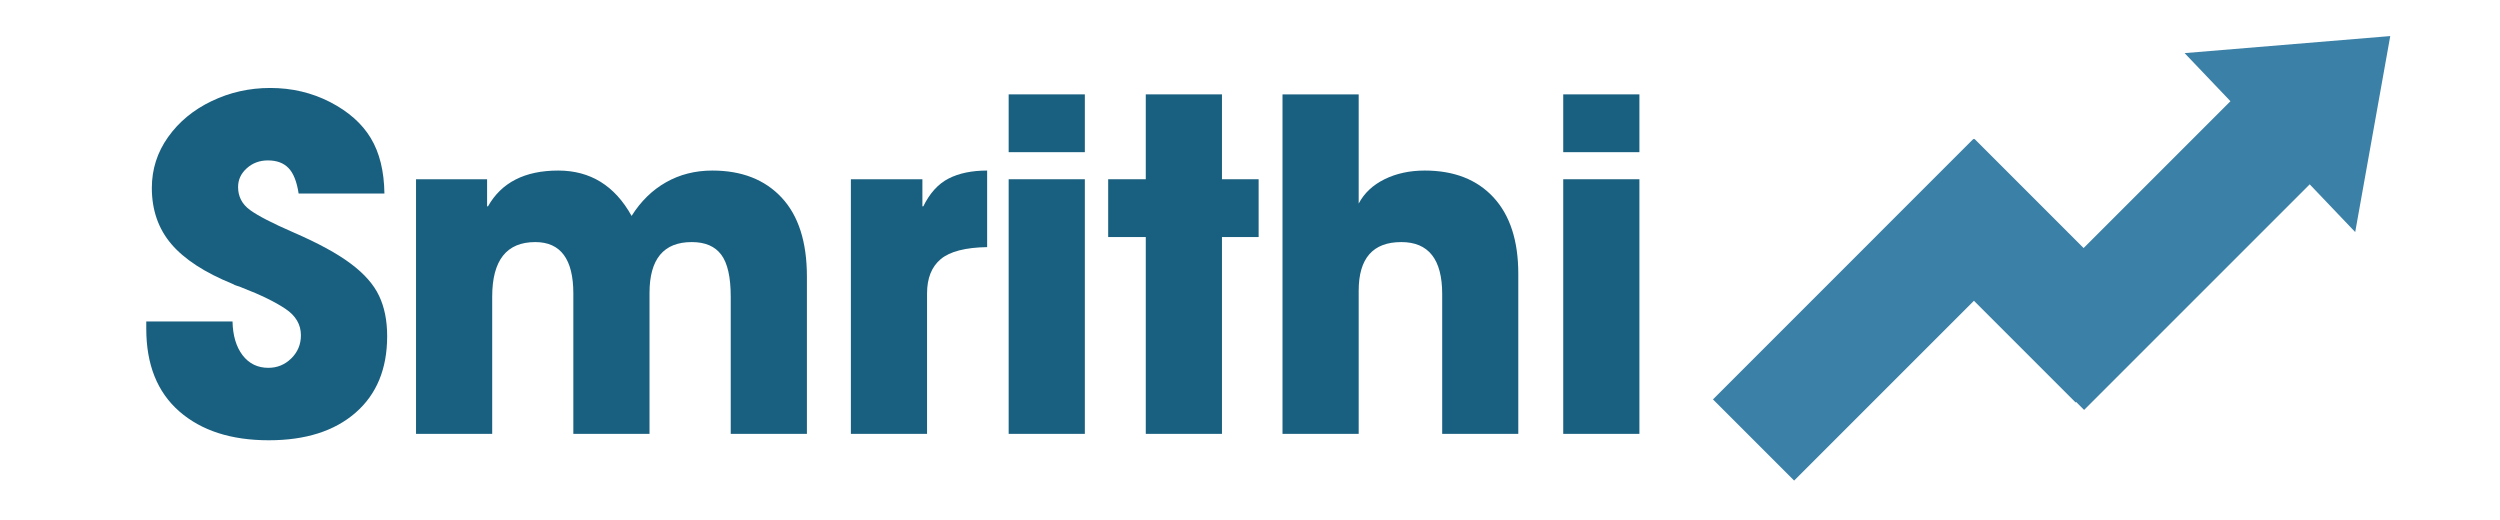
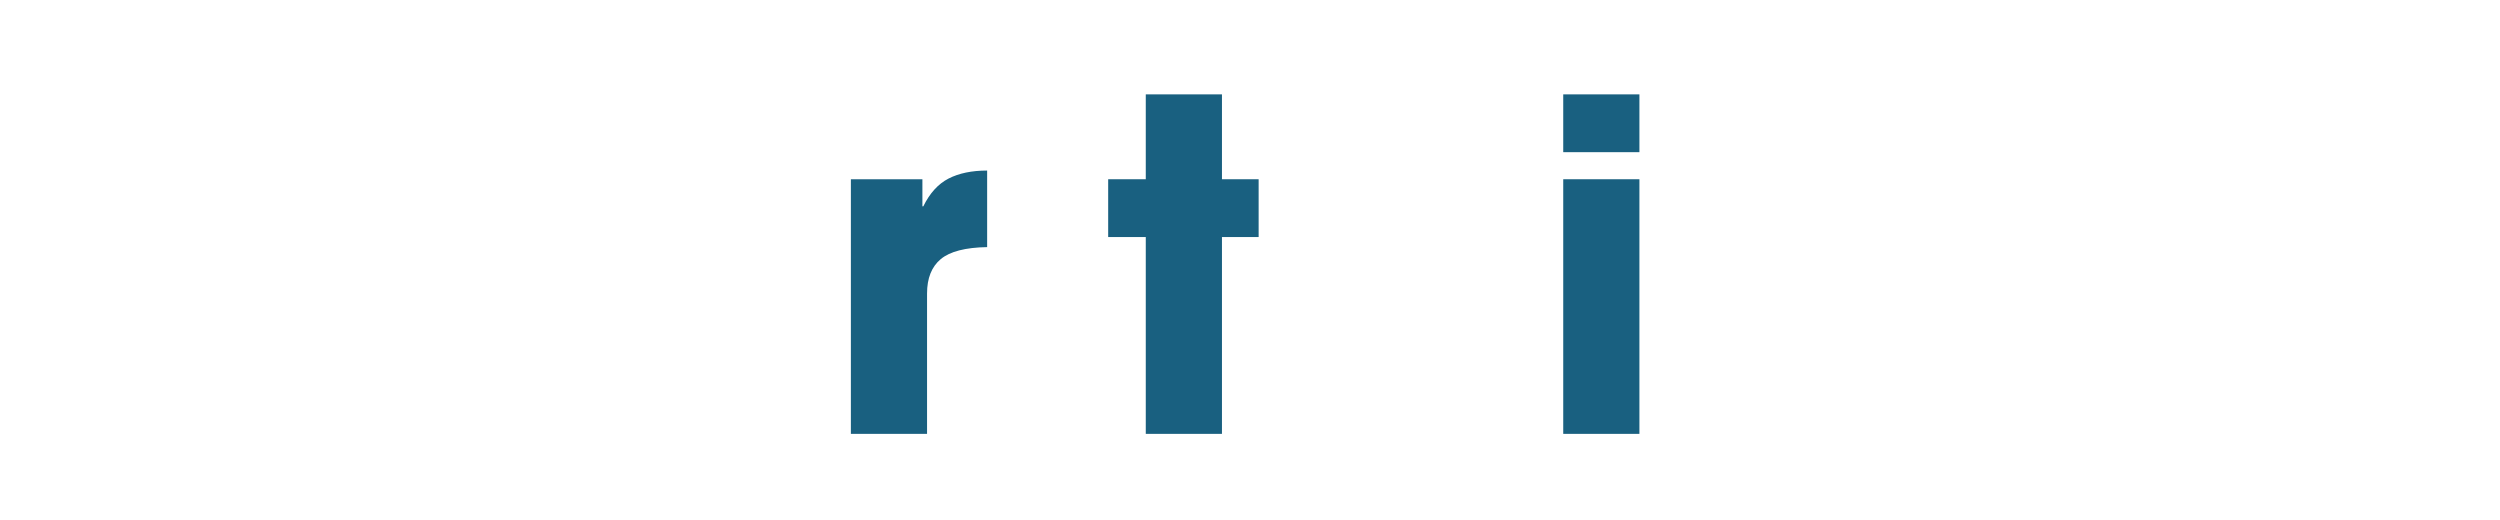
<svg xmlns="http://www.w3.org/2000/svg" width="683" zoomAndPan="magnify" viewBox="0 0 512.25 106.5" height="142" preserveAspectRatio="xMidYMid meet" version="1.2">
  <defs>
    <clipPath id="42d7667bc8">
      <path d="M 350.984 7.391 L 489.766 7.391 L 489.766 98.465 L 350.984 98.465 Z M 350.984 7.391 " />
    </clipPath>
  </defs>
  <g id="2c9b80654a">
    <g style="fill:#196080;fill-opacity:1;">
      <g transform="translate(27.627, 88.899)">
-         <path style="stroke:none" d="M 27.266 -56.031 C 25.566 -56.031 24.125 -55.492 22.938 -54.422 C 21.75 -53.359 21.156 -52.078 21.156 -50.578 C 21.156 -48.629 21.969 -47.062 23.594 -45.875 C 25.219 -44.688 28.195 -43.148 32.531 -41.266 C 37.602 -39.066 41.516 -36.93 44.266 -34.859 C 47.023 -32.797 48.953 -30.602 50.047 -28.281 C 51.148 -25.969 51.703 -23.211 51.703 -20.016 C 51.703 -13.316 49.539 -8.086 45.219 -4.328 C 40.895 -0.566 34.973 1.312 27.453 1.312 C 19.742 1.312 13.629 -0.66 9.109 -4.609 C 4.598 -8.555 2.344 -14.195 2.344 -21.531 L 2.344 -23.031 L 20.016 -23.031 C 20.078 -20.145 20.766 -17.836 22.078 -16.109 C 23.398 -14.391 25.16 -13.531 27.359 -13.531 C 29.172 -13.531 30.734 -14.172 32.047 -15.453 C 33.367 -16.742 34.031 -18.328 34.031 -20.203 C 34.031 -22.398 32.977 -24.203 30.875 -25.609 C 28.781 -27.023 25.789 -28.484 21.906 -29.984 C 21.656 -30.109 21.352 -30.219 21 -30.312 C 20.656 -30.406 20.328 -30.547 20.016 -30.734 C 14.316 -33.055 10.133 -35.781 7.469 -38.906 C 4.812 -42.039 3.484 -45.867 3.484 -50.391 C 3.484 -54.211 4.594 -57.688 6.812 -60.812 C 9.039 -63.945 12.02 -66.406 15.75 -68.188 C 19.477 -69.977 23.473 -70.875 27.734 -70.875 C 32.18 -70.875 36.285 -69.906 40.047 -67.969 C 43.805 -66.02 46.578 -63.555 48.359 -60.578 C 50.148 -57.609 51.078 -53.832 51.141 -49.25 L 33.562 -49.25 C 33.188 -51.695 32.492 -53.438 31.484 -54.469 C 30.484 -55.508 29.078 -56.031 27.266 -56.031 Z M 27.266 -56.031 " />
-       </g>
+         </g>
    </g>
    <g style="fill:#196080;fill-opacity:1;">
      <g transform="translate(79.602, 88.899)">
-         <path style="stroke:none" d="M 62.141 -39.297 C 56.367 -39.297 53.484 -35.816 53.484 -28.859 L 53.484 0 L 37.875 0 L 37.875 -28.766 C 37.875 -35.785 35.273 -39.297 30.078 -39.297 C 24.191 -39.297 21.25 -35.566 21.25 -28.109 L 21.25 0 L 5.641 0 L 5.641 -52.172 L 20.203 -52.172 L 20.203 -46.625 L 20.391 -46.625 C 23.148 -51.508 27.945 -53.953 34.781 -53.953 C 41.363 -53.953 46.375 -50.852 49.812 -44.656 C 51.695 -47.656 54.047 -49.953 56.859 -51.547 C 59.68 -53.148 62.848 -53.953 66.359 -53.953 C 72.379 -53.953 77.113 -52.102 80.562 -48.406 C 84.008 -44.707 85.734 -39.316 85.734 -32.234 L 85.734 0 L 70.125 0 L 70.125 -28.109 C 70.125 -32.117 69.477 -34.984 68.188 -36.703 C 66.906 -38.43 64.891 -39.297 62.141 -39.297 Z M 62.141 -39.297 " />
-       </g>
+         </g>
    </g>
    <g style="fill:#196080;fill-opacity:1;">
      <g transform="translate(168.797, 88.899)">
        <path style="stroke:none" d="M 20.203 -52.172 L 20.203 -46.625 L 20.391 -46.625 C 21.711 -49.32 23.438 -51.219 25.562 -52.312 C 27.695 -53.406 30.332 -53.953 33.469 -53.953 L 33.469 -38.266 C 29.02 -38.191 25.852 -37.375 23.969 -35.812 C 22.094 -34.25 21.156 -31.898 21.156 -28.766 L 21.156 0 L 5.547 0 L 5.547 -52.172 Z M 20.203 -52.172 " />
      </g>
    </g>
    <g style="fill:#196080;fill-opacity:1;">
      <g transform="translate(201.034, 88.899)">
-         <path style="stroke:none" d="M 21.25 -69.562 L 21.25 -57.719 L 5.641 -57.719 L 5.641 -69.562 Z M 21.25 -52.172 L 21.25 0 L 5.641 0 L 5.641 -52.172 Z M 21.25 -52.172 " />
-       </g>
+         </g>
    </g>
    <g style="fill:#196080;fill-opacity:1;">
      <g transform="translate(226.035, 88.899)">
        <path style="stroke:none" d="M 1.031 -40.328 L 1.031 -52.172 L 8.734 -52.172 L 8.734 -69.562 L 24.344 -69.562 L 24.344 -52.172 L 31.859 -52.172 L 31.859 -40.328 L 24.344 -40.328 L 24.344 0 L 8.734 0 L 8.734 -40.328 Z M 1.031 -40.328 " />
      </g>
    </g>
    <g style="fill:#196080;fill-opacity:1;">
      <g transform="translate(257.145, 88.899)">
-         <path style="stroke:none" d="M 29.984 -39.297 C 24.16 -39.297 21.25 -35.973 21.25 -29.328 L 21.25 0 L 5.641 0 L 5.641 -69.562 L 21.25 -69.562 L 21.25 -47.188 C 22.375 -49.32 24.141 -50.984 26.547 -52.172 C 28.961 -53.359 31.707 -53.953 34.781 -53.953 C 40.789 -53.953 45.488 -52.117 48.875 -48.453 C 52.258 -44.785 53.953 -39.57 53.953 -32.812 L 53.953 0 L 38.359 0 L 38.359 -28.672 C 38.359 -35.754 35.566 -39.297 29.984 -39.297 Z M 29.984 -39.297 " />
-       </g>
+         </g>
    </g>
    <g style="fill:#196080;fill-opacity:1;">
      <g transform="translate(314.666, 88.899)">
        <path style="stroke:none" d="M 21.25 -69.562 L 21.25 -57.719 L 5.641 -57.719 L 5.641 -69.562 Z M 21.25 -52.172 L 21.25 0 L 5.641 0 L 5.641 -52.172 Z M 21.25 -52.172 " />
      </g>
    </g>
    <g clip-rule="nonzero" clip-path="url(#42d7667bc8)">
-       <path style=" stroke:none;fill-rule:nonzero;fill:#3b80a6;fill-opacity:1;" d="M 489.762 7.391 L 447.625 10.883 L 457.02 20.738 L 426.93 50.828 L 404.559 28.453 L 404.461 28.551 L 404.363 28.453 L 350.984 81.836 L 367.617 98.469 L 404.461 61.625 L 425.301 82.465 L 425.402 82.359 L 427.035 83.992 L 473.258 37.77 L 482.582 47.547 L 489.762 7.391 " />
-     </g>
+       </g>
  </g>
</svg>